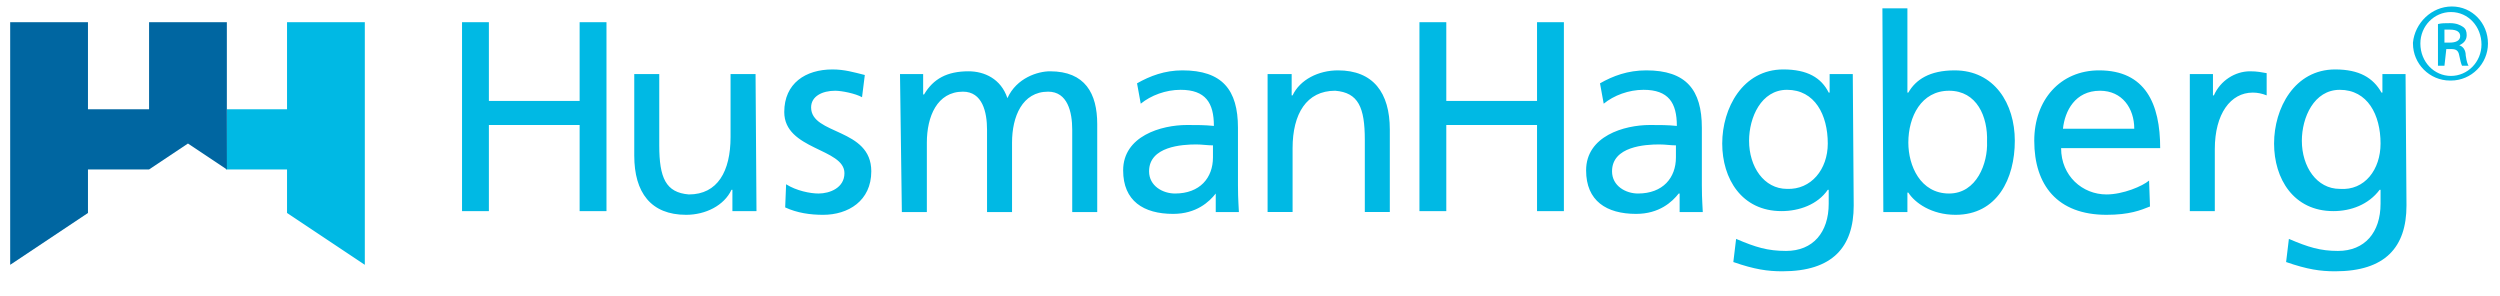
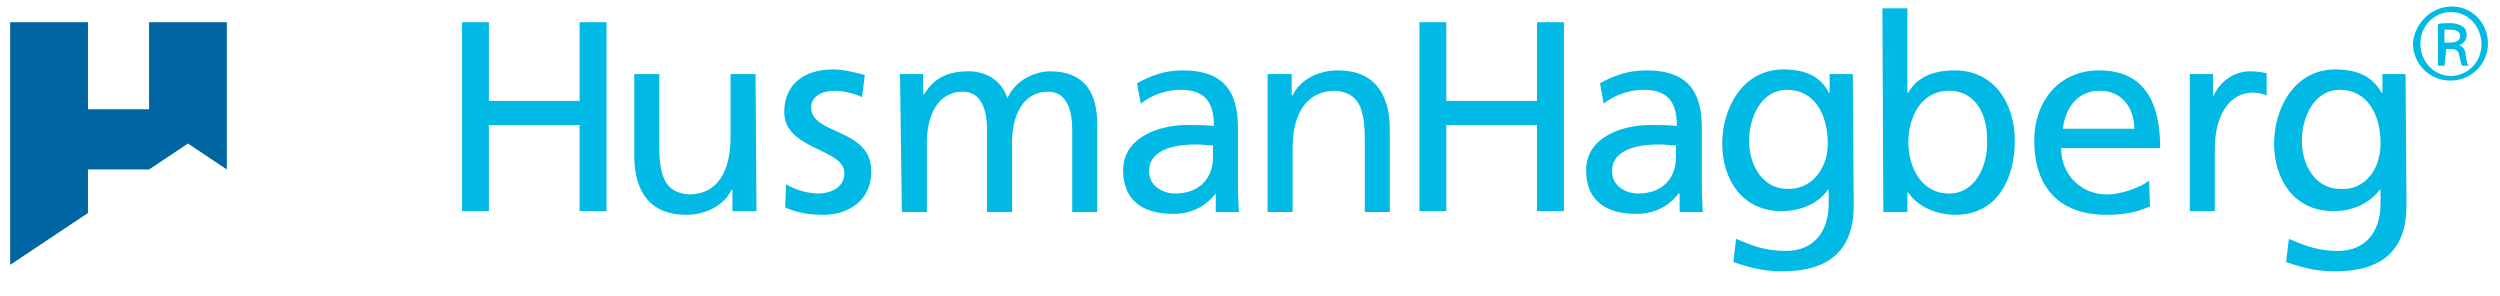
<svg xmlns="http://www.w3.org/2000/svg" viewBox="0 0 270 32">
-   <path fill="#00B9E4" d="M24.5 11.8H31V2.4h8.4v26.2L31 23v-4.7h-6.6l.1-6.5z" />
-   <path fill="#0066A1" d="M24.5 2.4h-8.4v9.4H9.5V2.4H1.1v26.2L9.5 23v-4.7h6.6l4.2-2.8 4.2 2.8V2.4z" />
+   <path fill="#0066A1" d="M24.5 2.4h-8.4v9.4H9.5V2.4H1.1v26.2L9.5 23v-4.7h6.6l4.2-2.8 4.2 2.8z" />
  <path fill="#00B9E4" d="M264.8.7c2.2 0 3.9 1.8 3.9 4s-1.8 4-4 4h-.1c-2.2 0-4-1.8-4-4v-.1c.2-2.1 2-3.9 4.2-3.9-.1 0 0 0 0 0zm-.1.6c-1.8 0-3.3 1.5-3.3 3.4 0 2 1.5 3.5 3.3 3.5 1.8 0 3.3-1.5 3.3-3.4s-1.4-3.5-3.3-3.5c.1 0 0 0 0 0zm-.7 5.8h-.7V2.6c.4-.1.7-.1 1.3-.1.7 0 1.1.2 1.4.4.3.2.4.5.4.9 0 .6-.4.9-.8 1.1.4.1.7.5.7 1.1.1.7.2.9.3 1.1h-.7c-.1-.2-.2-.6-.3-1.1-.1-.6-.4-.7-.9-.7h-.5l-.2 1.8zm0-2.5h.6c.6 0 1.1-.2 1.1-.7 0-.4-.3-.7-1.1-.7h-.6v1.4zM49.9 2.4h2.9v8.5h9.8V2.4h2.9v20.4h-2.9v-9.3h-9.8v9.3h-2.9V2.4zm31.8 20.4h-2.6v-2.3H79c-.8 1.7-2.8 2.7-4.9 2.7-3.8 0-5.6-2.4-5.6-6.4V8h2.7v7.7c0 3.5.7 5.1 3.2 5.3 3.1 0 4.5-2.5 4.5-6.2V8h2.7l.1 14.8zm3.2-2.9c1.1.7 2.6 1 3.5 1 1.2 0 2.8-.6 2.8-2.2 0-2.7-6.5-2.5-6.5-6.6 0-3.1 2.3-4.6 5.2-4.6 1.3 0 2.3.3 3.5.6l-.3 2.4c-.7-.4-2.2-.7-2.9-.7-1.4 0-2.6.6-2.6 1.8 0 3 6.5 2.2 6.5 6.9 0 3.2-2.5 4.7-5.2 4.7-1.4 0-2.8-.2-4.1-.8l.1-2.5zM97.2 8h2.5v2.2h.1c1-1.7 2.5-2.5 4.8-2.5 1.7 0 3.5.8 4.2 2.9 1-2.2 3.3-2.9 4.6-2.9 3.8 0 5.1 2.4 5.1 5.7v9.5h-2.7V14c0-1.9-.5-4.1-2.6-4.1-2.8 0-3.9 2.7-3.9 5.5v7.5h-2.7V14c0-1.9-.5-4.1-2.6-4.1-2.8 0-3.9 2.7-3.9 5.5v7.5h-2.7L97.2 8zm25.6 1c1.4-.8 3-1.4 4.9-1.4 4.3 0 6 2.1 6 6.2V20c0 1.7.1 2.5.1 2.9h-2.5v-2c-.7.9-2.1 2.2-4.6 2.2-3.2 0-5.4-1.4-5.4-4.7 0-3.7 4.1-4.9 6.9-4.9 1.1 0 1.9 0 2.9.1 0-2.5-.9-3.9-3.6-3.9-1.6 0-3.2.6-4.3 1.5l-.4-2.2zm8.2 6.7c-.6 0-1.2-.1-1.8-.1-1.5 0-5.1.2-5.1 2.9 0 1.6 1.5 2.4 2.8 2.4 2.7 0 4.1-1.7 4.1-3.9v-1.3zm5.9-7.7h2.6v2.3h.1c.8-1.7 2.8-2.7 4.9-2.7 3.8 0 5.6 2.4 5.6 6.4v8.9h-2.7v-7.8c0-3.5-.7-5.1-3.2-5.3-3.1 0-4.6 2.5-4.6 6.2v6.9h-2.7V8zm16.4-5.6h2.9v8.5h9.8V2.4h2.9v20.4H166v-9.3h-9.8v9.3h-2.9V2.4zM172.8 9c1.4-.8 3-1.4 5-1.4 4.3 0 6 2.1 6 6.2V20c0 1.7.1 2.5.1 2.9h-2.5v-2h-.1c-.7.9-2.1 2.2-4.6 2.2-3.2 0-5.4-1.4-5.4-4.7 0-3.7 4.1-4.9 6.9-4.9 1.1 0 1.9 0 2.9.1 0-2.5-.9-3.9-3.6-3.9-1.6 0-3.2.6-4.3 1.5l-.4-2.2zm8.2 6.7c-.6 0-1.1-.1-1.8-.1-1.5 0-5.1.2-5.1 2.9 0 1.6 1.5 2.4 2.8 2.4 2.7 0 4.1-1.7 4.1-3.9v-1.3zm19.2 6.5c0 4.5-2.3 7.1-7.7 7.1-1.6 0-3-.2-5.3-1l.3-2.5c2.1.9 3.4 1.3 5.4 1.3 2.9 0 4.6-2 4.6-5.1v-1.5h-.1c-1.1 1.6-3.1 2.3-5 2.3-4.3 0-6.4-3.5-6.4-7.3s2.2-8 6.6-8c2.6 0 4.1.9 4.9 2.5h.1V8h2.5l.1 14.2zm-2.8-6.7c0-3.1-1.4-5.8-4.4-5.8-2.8 0-4.1 3-4.1 5.5 0 2.8 1.6 5.2 4.1 5.2 2.6.1 4.4-2.1 4.4-4.9M203.3.9h2.7V10h.1c.8-1.4 2.3-2.4 5-2.4 4.3 0 6.5 3.6 6.5 7.6 0 4.1-1.9 8-6.4 8-2.6 0-4.4-1.3-5.1-2.4h-.1v2.1h-2.6l-.1-22zm7.2 8.9c-3 0-4.4 2.8-4.4 5.6 0 2.5 1.3 5.5 4.4 5.5 3 0 4.2-3.3 4.1-5.6.1-2.7-1.1-5.5-4.1-5.5m21.7 12.5c-1 .4-2.2.9-4.7.9-5.3 0-7.8-3.2-7.8-8 0-4.4 2.8-7.6 7-7.6 5 0 6.6 3.6 6.6 8.4h-10.7c0 3 2.3 5 4.9 5 1.8 0 3.9-.9 4.6-1.5l.1 2.8zm-1.7-8.4c0-2.2-1.3-4.1-3.7-4.1-2.7 0-3.8 2.2-4 4.1h7.7zm6-5.9h2.5v2.3h.1c.7-1.6 2.3-2.6 3.9-2.6.8 0 1.2.1 1.8.2v2.4c-.5-.2-1-.3-1.5-.3-2.4 0-4.1 2.3-4.1 6.1v6.7h-2.7V8zm23.4 14.2c0 4.5-2.3 7.1-7.7 7.1-1.6 0-3-.2-5.3-1l.3-2.5c2.1.9 3.4 1.3 5.3 1.3 2.9 0 4.6-2 4.6-5.1v-1.5h-.1c-1.2 1.6-3.1 2.3-5 2.3-4.3 0-6.4-3.5-6.4-7.3s2.2-8 6.6-8c2.6 0 4.1.9 5 2.5h.1V8h2.5l.1 14.2zm-2.8-6.7c0-3.1-1.4-5.8-4.4-5.8-2.8 0-4.1 3-4.1 5.5 0 2.8 1.6 5.2 4.1 5.2 2.7.2 4.4-2.1 4.4-4.9" />
</svg>